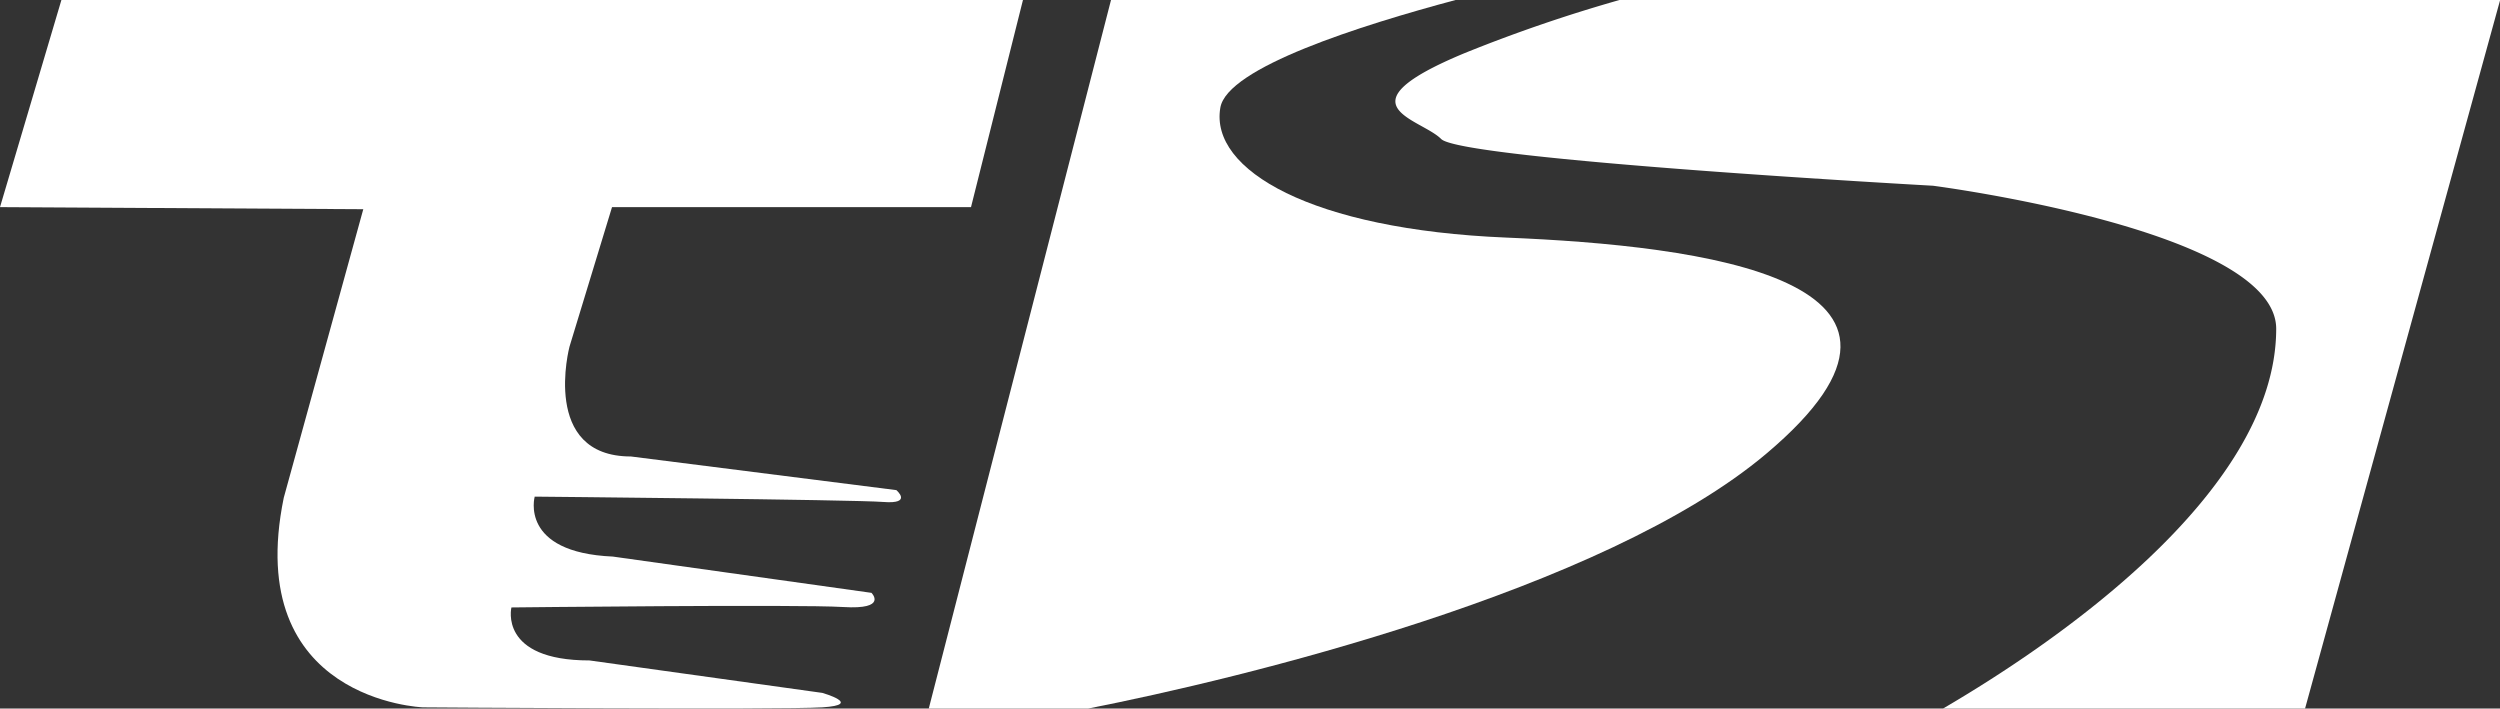
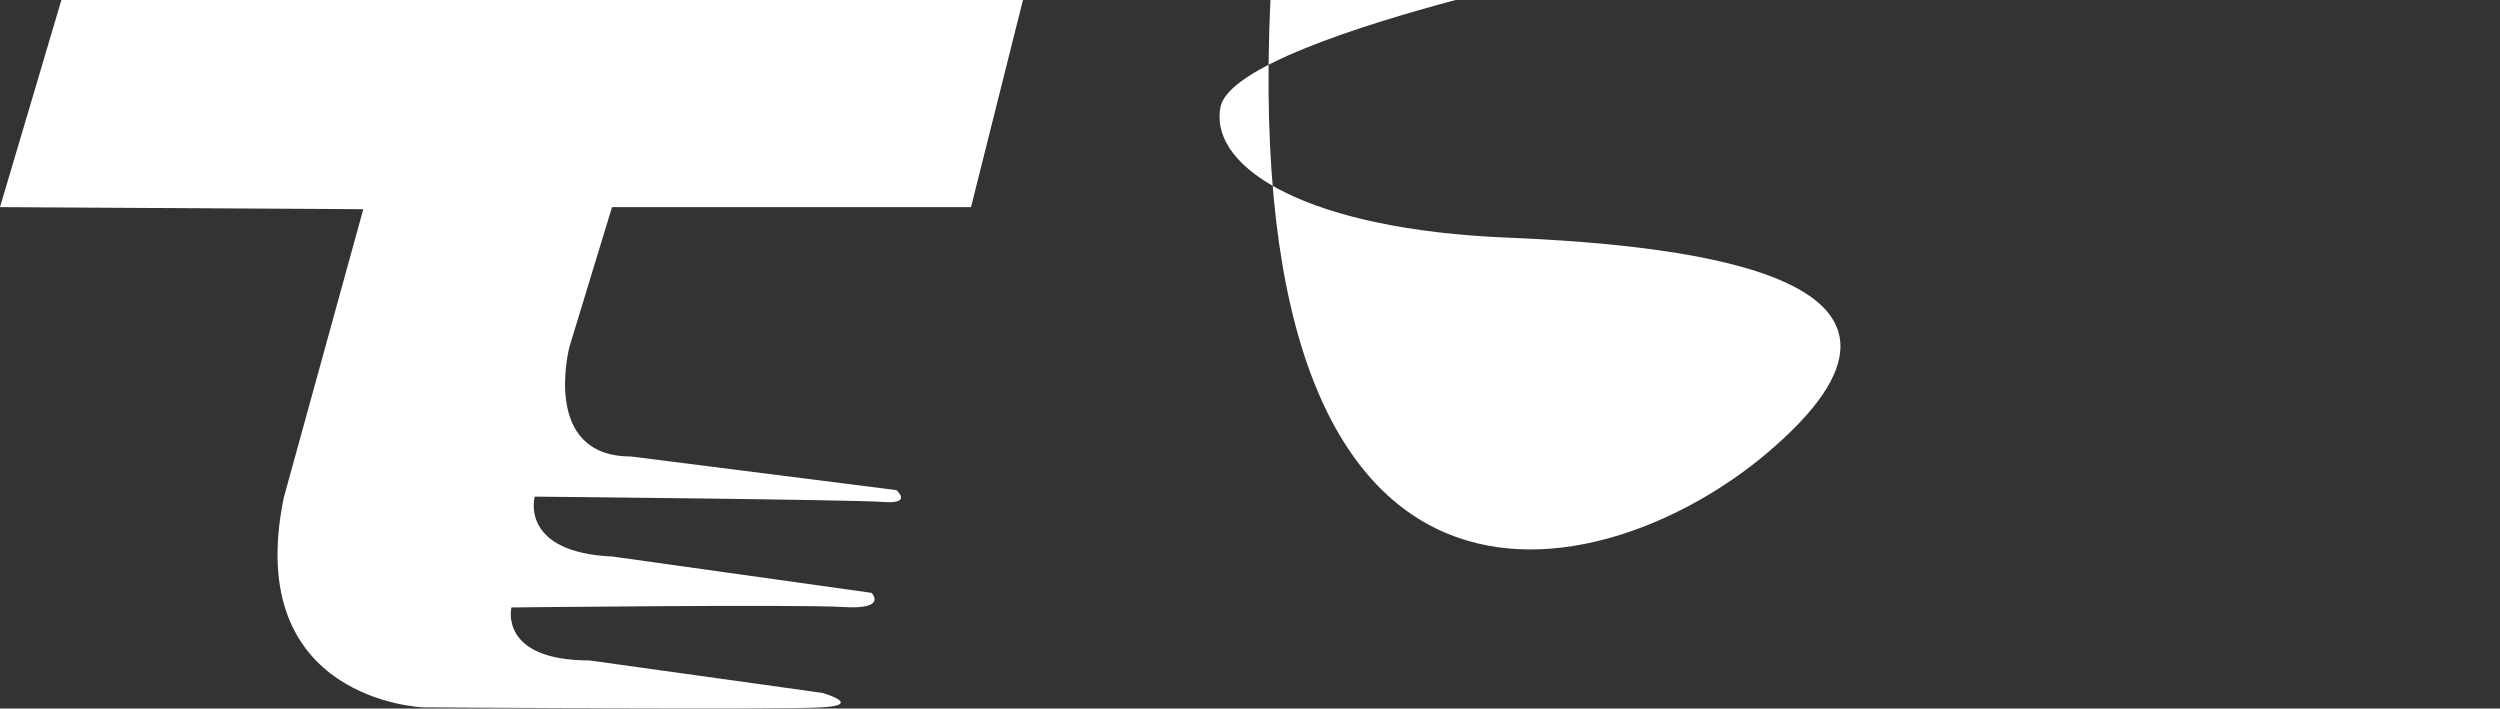
<svg xmlns="http://www.w3.org/2000/svg" viewBox="0 0 52.927 15">
  <rect x="0" y="0" width="52.927" height="15" fill="#333333" stroke="none" />
  <defs>
    <style>.cls-1{fill:#fff;}</style>
  </defs>
  <title>logo-icon-white</title>
  <g id="レイヤー_2" data-name="レイヤー 2">
    <g id="レイヤー_6" data-name="レイヤー 6">
      <path class="cls-1" d="M0,4.385,1.3,0H21.657l-1.1,4.385h-7.6l-.9,2.953s-.617,2.326,1.3,2.326l5.619.712s.355.3-.275.251-7.381-.113-7.381-.113-.332,1.183,1.654,1.269l5.476.768s.358.359-.6.3-7.023.009-7.023.009-.275,1.122,1.654,1.122l4.928.687s.88.251,0,.306-8.455,0-8.455,0-3.828-.138-2.947-4.436L7.691,4.429Z" />
-       <path class="cls-1" d="M37.4,9.6c4.372-3.69-1.382-4.4-5.508-4.57S25.61,3.6,25.835,2.283C25.973,1.43,28.817.535,30.815,0H23.521L19.663,15h3.375C26.231,14.373,33.954,12.513,37.4,9.6Z" />
-       <path class="cls-1" d="M34.286,0a32.217,32.217,0,0,0-3.275,1.123c-2.7,1.121-.938,1.381-.5,1.82s10.41.989,10.41.989,7.272.937,7.268,3.031C48.184,10.48,43.362,13.7,41.136,15H48.8l4.13-15Z" />
+       <path class="cls-1" d="M37.4,9.6c4.372-3.69-1.382-4.4-5.508-4.57S25.61,3.6,25.835,2.283C25.973,1.43,28.817.535,30.815,0H23.521h3.375C26.231,14.373,33.954,12.513,37.4,9.6Z" />
    </g>
  </g>
</svg>